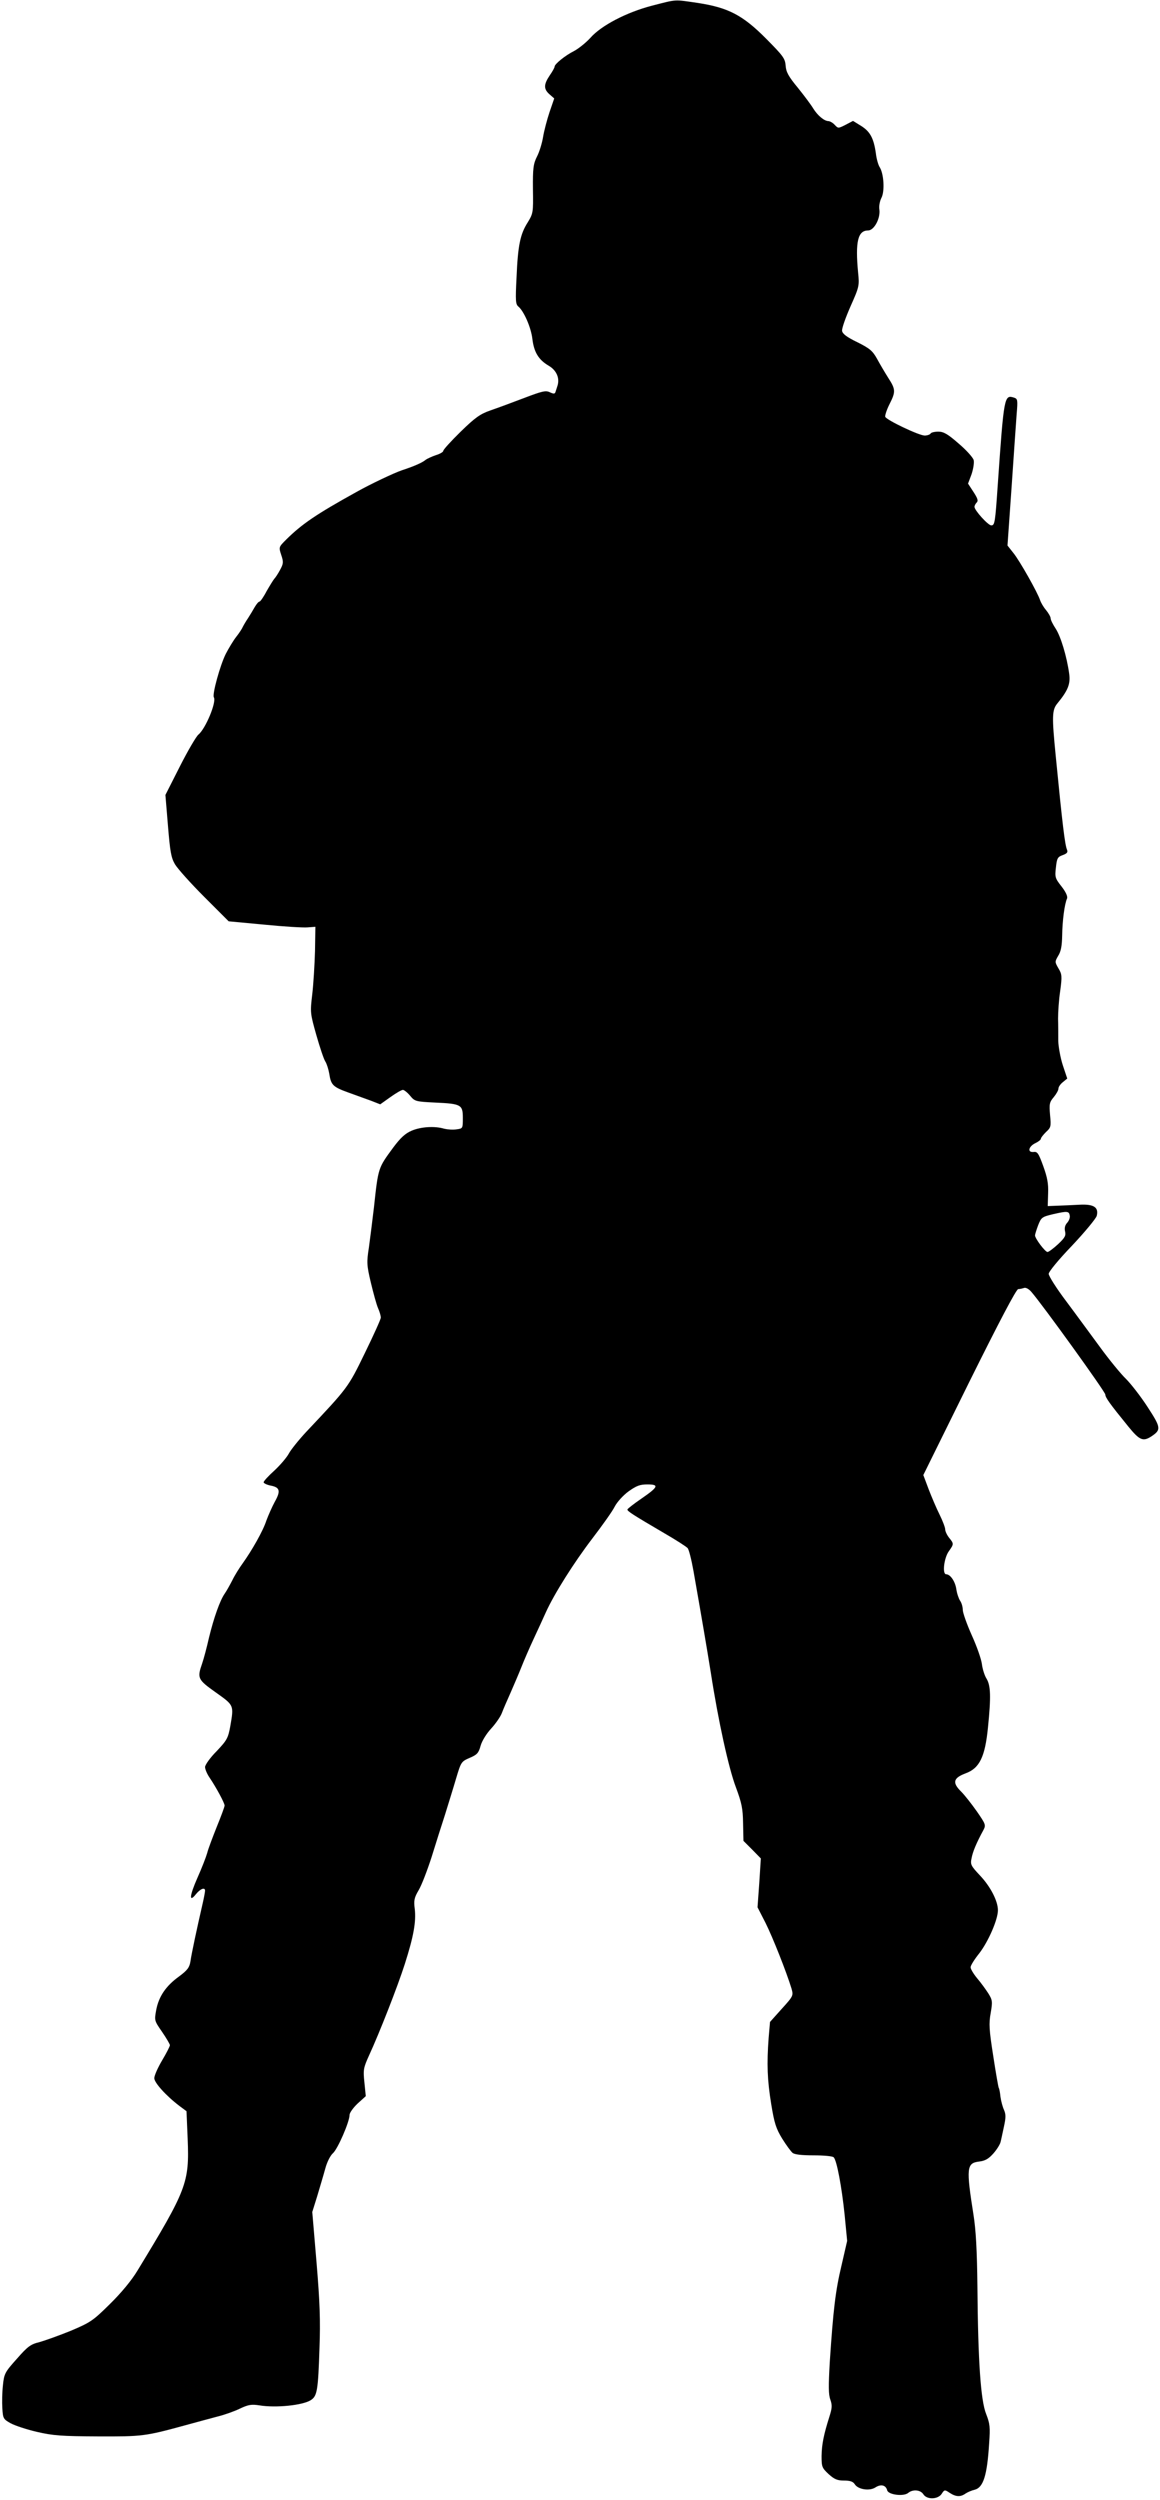
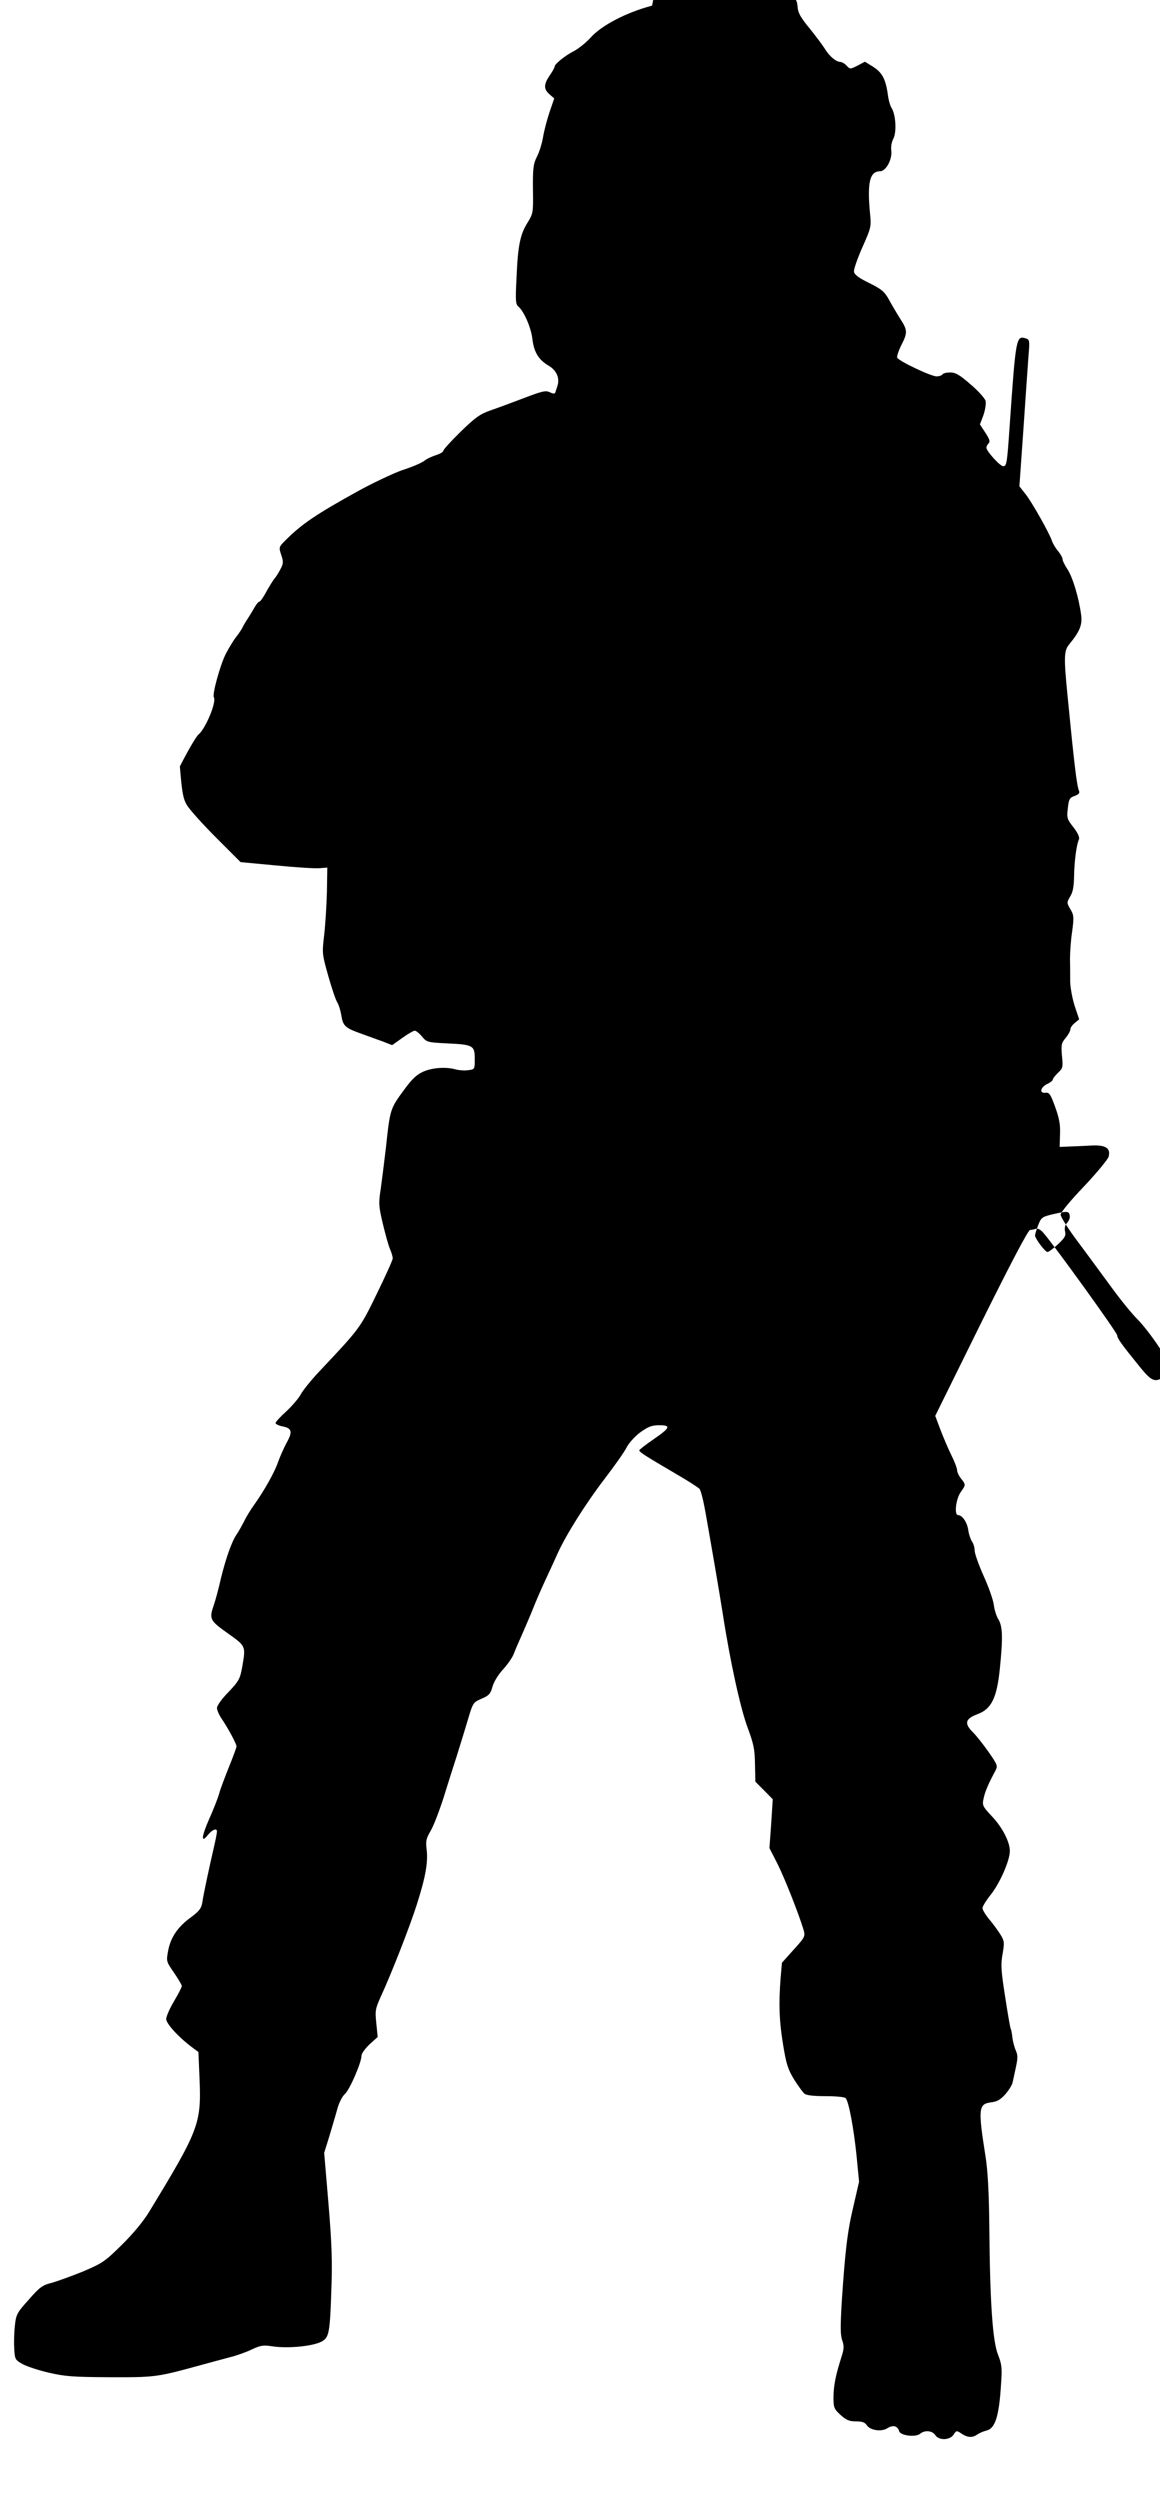
<svg xmlns="http://www.w3.org/2000/svg" version="1.0" width="594pt" height="1280pt" viewBox="0 0 594 1280" preserveAspectRatio="xMidYMid meet">
  <g transform="translate(0,1280) scale(0.1,-0.1)" fill="#000000" stroke="none">
-     <path d="M3339 12771 c-131 -34 -261 -102 -316 -165 -22 -24 -59 -54 -83 -67 -46 -23 -100 -67 -100 -80 0 -5 -11 -25 -25 -45 -31 -46 -32 -70 -1 -97 l24 -21 -24 -70 c-13 -39 -28 -96 -33 -127 -5 -31 -19 -77 -31 -100 -19 -38 -22 -60 -21 -168 2 -120 1 -124 -27 -170 -38 -60 -50 -116 -57 -282 -6 -119 -5 -137 10 -149 28 -24 64 -106 71 -164 8 -69 32 -108 83 -138 40 -23 58 -63 46 -102 -3 -9 -7 -23 -10 -31 -3 -12 -9 -13 -30 -3 -21 10 -40 5 -132 -30 -60 -23 -136 -51 -171 -63 -54 -19 -78 -36 -153 -109 -49 -48 -89 -92 -89 -98 0 -6 -17 -16 -37 -22 -21 -7 -45 -18 -53 -24 -18 -15 -59 -33 -120 -53 -42 -14 -166 -73 -235 -112 -206 -114 -279 -164 -359 -243 -39 -39 -39 -39 -26 -79 12 -36 12 -44 -6 -77 -10 -19 -24 -40 -30 -46 -5 -6 -23 -35 -39 -63 -15 -29 -32 -53 -36 -53 -5 0 -15 -12 -24 -27 -9 -16 -24 -41 -35 -58 -11 -16 -23 -37 -27 -45 -3 -8 -18 -31 -33 -50 -15 -19 -39 -59 -54 -88 -29 -58 -70 -207 -61 -222 15 -24 -43 -162 -79 -191 -11 -9 -54 -82 -95 -163 l-74 -146 13 -157 c11 -133 16 -164 36 -198 13 -22 80 -97 149 -166 l126 -126 182 -17 c100 -10 200 -16 222 -14 l40 3 -2 -125 c-2 -69 -8 -168 -14 -220 -11 -93 -11 -97 21 -210 18 -63 38 -123 46 -135 7 -11 16 -39 20 -62 9 -59 19 -68 99 -97 39 -14 91 -33 116 -42 l46 -18 52 37 c28 20 57 37 64 37 6 0 23 -13 37 -30 24 -29 28 -30 128 -35 134 -6 142 -11 142 -79 0 -53 0 -54 -32 -58 -18 -3 -46 -1 -63 3 -49 15 -121 10 -167 -10 -33 -14 -57 -36 -95 -87 -77 -105 -76 -101 -98 -304 -8 -69 -20 -162 -26 -207 -12 -76 -11 -91 10 -180 13 -54 29 -113 37 -131 8 -18 14 -39 14 -48 0 -8 -37 -90 -82 -182 -86 -177 -86 -176 -300 -403 -39 -42 -79 -92 -89 -111 -10 -19 -43 -58 -73 -86 -31 -28 -56 -55 -56 -61 0 -5 16 -13 36 -17 48 -9 52 -28 21 -83 -14 -26 -33 -69 -43 -96 -17 -53 -74 -153 -122 -220 -16 -22 -40 -60 -52 -85 -13 -25 -30 -56 -40 -70 -24 -35 -55 -122 -80 -225 -11 -49 -27 -109 -35 -132 -26 -75 -23 -82 70 -148 94 -67 93 -64 74 -174 -11 -60 -17 -71 -70 -127 -33 -33 -59 -70 -59 -81 0 -11 10 -35 23 -54 35 -52 77 -130 77 -143 0 -7 -18 -55 -40 -109 -21 -53 -44 -113 -49 -134 -6 -21 -28 -78 -50 -127 -41 -93 -44 -130 -7 -83 22 27 46 36 46 17 0 -6 -6 -39 -14 -73 -26 -113 -56 -252 -61 -290 -5 -30 -15 -44 -58 -76 -68 -49 -104 -103 -117 -171 -10 -55 -10 -55 30 -113 22 -32 40 -63 40 -68 0 -6 -18 -41 -40 -78 -22 -37 -40 -78 -40 -91 0 -23 60 -90 130 -143 l35 -26 6 -143 c9 -224 -5 -259 -257 -673 -30 -50 -83 -114 -141 -171 -87 -86 -99 -94 -200 -137 -59 -24 -132 -50 -160 -58 -46 -11 -61 -22 -117 -86 -61 -68 -65 -76 -71 -135 -4 -35 -5 -88 -3 -118 3 -52 5 -56 43 -77 22 -12 83 -32 135 -44 82 -19 125 -22 310 -23 228 -1 244 1 445 56 61 17 137 37 170 46 33 8 84 26 113 40 44 21 60 23 100 17 84 -14 223 0 264 27 32 21 37 48 44 268 5 137 2 232 -15 435 l-22 260 25 80 c13 44 32 107 41 140 9 35 26 68 39 80 25 21 86 162 86 197 0 11 19 37 41 58 l42 38 -7 70 c-7 65 -5 75 24 139 53 115 146 352 183 468 45 141 58 215 51 280 -6 45 -3 59 20 98 15 25 44 101 66 169 21 68 52 166 69 218 16 52 42 135 56 183 26 87 27 88 70 107 38 16 46 25 56 62 7 25 30 62 54 88 23 25 48 61 55 80 7 19 28 67 45 105 17 39 42 97 55 130 13 33 41 98 63 145 22 47 50 108 62 135 43 95 144 255 238 378 52 68 104 141 115 164 12 23 43 57 70 77 41 29 58 36 97 36 62 0 56 -13 -31 -73 -38 -26 -70 -51 -71 -55 -3 -8 27 -27 189 -122 59 -34 113 -69 119 -76 7 -8 20 -61 30 -117 43 -244 68 -391 89 -522 38 -246 91 -487 128 -585 30 -81 36 -109 37 -185 l2 -90 45 -45 44 -45 -8 -125 -9 -125 41 -80 c37 -74 107 -251 133 -336 10 -36 10 -38 -50 -104 l-60 -67 -7 -81 c-10 -135 -7 -216 13 -339 16 -99 25 -126 56 -177 21 -34 45 -66 53 -73 10 -9 48 -13 108 -13 51 0 97 -4 103 -10 16 -16 41 -150 56 -294 l13 -134 -29 -126 c-31 -130 -42 -224 -60 -494 -7 -123 -7 -166 3 -193 10 -29 9 -43 -5 -87 -29 -92 -39 -141 -40 -201 0 -56 2 -61 36 -93 30 -27 45 -33 79 -33 31 0 46 -5 55 -19 17 -27 76 -36 106 -16 28 18 53 12 60 -15 6 -23 85 -33 108 -13 23 19 62 16 77 -7 18 -29 75 -27 94 2 14 22 16 22 41 5 32 -21 56 -22 82 -3 11 7 32 16 46 19 44 11 64 73 74 237 6 84 4 101 -15 150 -28 68 -42 271 -45 655 -2 185 -8 290 -20 365 -38 240 -35 265 27 273 34 4 50 14 76 43 18 21 34 47 36 59 3 11 10 46 17 78 10 46 10 62 0 85 -7 15 -15 45 -18 67 -2 21 -6 42 -9 46 -2 4 -15 77 -28 163 -21 133 -23 166 -13 220 10 58 9 66 -12 100 -13 20 -38 55 -57 77 -19 23 -34 48 -34 57 0 9 20 41 45 72 46 60 95 172 95 220 0 47 -38 121 -92 178 -46 49 -50 56 -43 88 6 33 24 77 61 145 13 25 11 30 -34 95 -26 37 -62 83 -80 101 -47 46 -41 70 23 94 71 26 99 84 114 234 16 158 14 215 -7 250 -11 17 -21 51 -24 75 -3 25 -26 91 -52 148 -25 56 -46 115 -46 130 0 15 -6 36 -14 47 -7 11 -16 37 -19 59 -6 40 -31 76 -52 76 -21 0 -11 83 13 117 27 38 27 39 2 70 -11 14 -20 33 -20 43 0 9 -13 44 -29 76 -16 32 -41 91 -56 130 l-27 72 235 476 c152 306 241 476 251 476 8 0 21 3 30 6 9 3 24 -5 37 -20 56 -64 379 -512 379 -526 0 -15 22 -46 118 -164 57 -70 75 -78 118 -50 51 34 49 45 -20 151 -35 54 -85 118 -110 143 -26 25 -86 98 -134 164 -48 65 -126 172 -174 236 -49 65 -88 127 -88 138 0 11 49 71 120 145 65 69 122 138 126 152 11 44 -15 61 -89 57 -34 -2 -84 -4 -112 -5 l-50 -2 2 65 c2 50 -4 82 -25 140 -24 66 -30 75 -50 72 -33 -3 -25 29 11 46 15 7 27 17 27 22 0 5 12 20 26 34 25 23 27 28 21 87 -5 57 -3 66 19 92 13 16 24 35 24 44 0 8 10 23 23 33 l22 18 -23 69 c-12 37 -22 93 -23 123 0 30 0 82 -1 115 0 33 4 97 11 142 10 75 9 85 -9 115 -19 33 -19 34 -1 65 14 22 19 51 20 104 1 74 12 160 25 189 4 10 -6 33 -28 61 -33 42 -35 48 -29 98 5 47 9 54 35 63 22 8 27 15 22 27 -11 25 -24 133 -58 481 -20 202 -19 235 8 268 55 67 68 100 61 152 -12 88 -43 191 -69 231 -14 21 -26 45 -26 53 0 8 -11 27 -24 43 -13 15 -26 38 -30 50 -12 38 -105 203 -137 242 l-30 38 21 299 c11 164 23 333 26 375 6 71 5 77 -13 83 -51 16 -52 9 -84 -449 -13 -190 -15 -205 -33 -205 -16 0 -86 77 -86 95 0 6 5 16 12 23 8 8 4 21 -17 53 l-28 43 18 48 c9 27 14 59 11 72 -3 13 -38 52 -77 85 -56 49 -77 61 -104 61 -19 0 -37 -4 -40 -10 -3 -5 -17 -10 -30 -10 -29 0 -195 79 -202 96 -2 6 7 35 21 63 33 65 33 77 -6 137 -17 27 -43 71 -57 97 -23 41 -37 53 -101 85 -54 26 -76 43 -78 58 -2 12 18 68 43 125 45 101 46 106 39 174 -15 158 -1 215 51 215 31 0 64 62 58 107 -3 17 2 44 11 61 17 34 12 123 -10 157 -7 11 -16 43 -19 70 -11 77 -29 111 -75 140 l-42 26 -38 -20 c-38 -19 -38 -19 -56 0 -9 10 -24 19 -33 19 -21 1 -54 28 -77 65 -10 17 -45 64 -78 105 -49 59 -61 82 -63 114 -3 37 -13 50 -99 137 -121 122 -195 160 -351 184 -124 18 -105 19 -234 -14z m2139 -6195 c2 -10 -4 -26 -13 -36 -12 -13 -15 -28 -11 -45 5 -21 -1 -32 -36 -65 -24 -22 -48 -40 -54 -40 -12 0 -64 69 -64 85 0 5 7 28 16 52 16 40 19 43 78 57 71 16 80 16 84 -8z" />
+     <path d="M3339 12771 c-131 -34 -261 -102 -316 -165 -22 -24 -59 -54 -83 -67 -46 -23 -100 -67 -100 -80 0 -5 -11 -25 -25 -45 -31 -46 -32 -70 -1 -97 l24 -21 -24 -70 c-13 -39 -28 -96 -33 -127 -5 -31 -19 -77 -31 -100 -19 -38 -22 -60 -21 -168 2 -120 1 -124 -27 -170 -38 -60 -50 -116 -57 -282 -6 -119 -5 -137 10 -149 28 -24 64 -106 71 -164 8 -69 32 -108 83 -138 40 -23 58 -63 46 -102 -3 -9 -7 -23 -10 -31 -3 -12 -9 -13 -30 -3 -21 10 -40 5 -132 -30 -60 -23 -136 -51 -171 -63 -54 -19 -78 -36 -153 -109 -49 -48 -89 -92 -89 -98 0 -6 -17 -16 -37 -22 -21 -7 -45 -18 -53 -24 -18 -15 -59 -33 -120 -53 -42 -14 -166 -73 -235 -112 -206 -114 -279 -164 -359 -243 -39 -39 -39 -39 -26 -79 12 -36 12 -44 -6 -77 -10 -19 -24 -40 -30 -46 -5 -6 -23 -35 -39 -63 -15 -29 -32 -53 -36 -53 -5 0 -15 -12 -24 -27 -9 -16 -24 -41 -35 -58 -11 -16 -23 -37 -27 -45 -3 -8 -18 -31 -33 -50 -15 -19 -39 -59 -54 -88 -29 -58 -70 -207 -61 -222 15 -24 -43 -162 -79 -191 -11 -9 -54 -82 -95 -163 c11 -133 16 -164 36 -198 13 -22 80 -97 149 -166 l126 -126 182 -17 c100 -10 200 -16 222 -14 l40 3 -2 -125 c-2 -69 -8 -168 -14 -220 -11 -93 -11 -97 21 -210 18 -63 38 -123 46 -135 7 -11 16 -39 20 -62 9 -59 19 -68 99 -97 39 -14 91 -33 116 -42 l46 -18 52 37 c28 20 57 37 64 37 6 0 23 -13 37 -30 24 -29 28 -30 128 -35 134 -6 142 -11 142 -79 0 -53 0 -54 -32 -58 -18 -3 -46 -1 -63 3 -49 15 -121 10 -167 -10 -33 -14 -57 -36 -95 -87 -77 -105 -76 -101 -98 -304 -8 -69 -20 -162 -26 -207 -12 -76 -11 -91 10 -180 13 -54 29 -113 37 -131 8 -18 14 -39 14 -48 0 -8 -37 -90 -82 -182 -86 -177 -86 -176 -300 -403 -39 -42 -79 -92 -89 -111 -10 -19 -43 -58 -73 -86 -31 -28 -56 -55 -56 -61 0 -5 16 -13 36 -17 48 -9 52 -28 21 -83 -14 -26 -33 -69 -43 -96 -17 -53 -74 -153 -122 -220 -16 -22 -40 -60 -52 -85 -13 -25 -30 -56 -40 -70 -24 -35 -55 -122 -80 -225 -11 -49 -27 -109 -35 -132 -26 -75 -23 -82 70 -148 94 -67 93 -64 74 -174 -11 -60 -17 -71 -70 -127 -33 -33 -59 -70 -59 -81 0 -11 10 -35 23 -54 35 -52 77 -130 77 -143 0 -7 -18 -55 -40 -109 -21 -53 -44 -113 -49 -134 -6 -21 -28 -78 -50 -127 -41 -93 -44 -130 -7 -83 22 27 46 36 46 17 0 -6 -6 -39 -14 -73 -26 -113 -56 -252 -61 -290 -5 -30 -15 -44 -58 -76 -68 -49 -104 -103 -117 -171 -10 -55 -10 -55 30 -113 22 -32 40 -63 40 -68 0 -6 -18 -41 -40 -78 -22 -37 -40 -78 -40 -91 0 -23 60 -90 130 -143 l35 -26 6 -143 c9 -224 -5 -259 -257 -673 -30 -50 -83 -114 -141 -171 -87 -86 -99 -94 -200 -137 -59 -24 -132 -50 -160 -58 -46 -11 -61 -22 -117 -86 -61 -68 -65 -76 -71 -135 -4 -35 -5 -88 -3 -118 3 -52 5 -56 43 -77 22 -12 83 -32 135 -44 82 -19 125 -22 310 -23 228 -1 244 1 445 56 61 17 137 37 170 46 33 8 84 26 113 40 44 21 60 23 100 17 84 -14 223 0 264 27 32 21 37 48 44 268 5 137 2 232 -15 435 l-22 260 25 80 c13 44 32 107 41 140 9 35 26 68 39 80 25 21 86 162 86 197 0 11 19 37 41 58 l42 38 -7 70 c-7 65 -5 75 24 139 53 115 146 352 183 468 45 141 58 215 51 280 -6 45 -3 59 20 98 15 25 44 101 66 169 21 68 52 166 69 218 16 52 42 135 56 183 26 87 27 88 70 107 38 16 46 25 56 62 7 25 30 62 54 88 23 25 48 61 55 80 7 19 28 67 45 105 17 39 42 97 55 130 13 33 41 98 63 145 22 47 50 108 62 135 43 95 144 255 238 378 52 68 104 141 115 164 12 23 43 57 70 77 41 29 58 36 97 36 62 0 56 -13 -31 -73 -38 -26 -70 -51 -71 -55 -3 -8 27 -27 189 -122 59 -34 113 -69 119 -76 7 -8 20 -61 30 -117 43 -244 68 -391 89 -522 38 -246 91 -487 128 -585 30 -81 36 -109 37 -185 l2 -90 45 -45 44 -45 -8 -125 -9 -125 41 -80 c37 -74 107 -251 133 -336 10 -36 10 -38 -50 -104 l-60 -67 -7 -81 c-10 -135 -7 -216 13 -339 16 -99 25 -126 56 -177 21 -34 45 -66 53 -73 10 -9 48 -13 108 -13 51 0 97 -4 103 -10 16 -16 41 -150 56 -294 l13 -134 -29 -126 c-31 -130 -42 -224 -60 -494 -7 -123 -7 -166 3 -193 10 -29 9 -43 -5 -87 -29 -92 -39 -141 -40 -201 0 -56 2 -61 36 -93 30 -27 45 -33 79 -33 31 0 46 -5 55 -19 17 -27 76 -36 106 -16 28 18 53 12 60 -15 6 -23 85 -33 108 -13 23 19 62 16 77 -7 18 -29 75 -27 94 2 14 22 16 22 41 5 32 -21 56 -22 82 -3 11 7 32 16 46 19 44 11 64 73 74 237 6 84 4 101 -15 150 -28 68 -42 271 -45 655 -2 185 -8 290 -20 365 -38 240 -35 265 27 273 34 4 50 14 76 43 18 21 34 47 36 59 3 11 10 46 17 78 10 46 10 62 0 85 -7 15 -15 45 -18 67 -2 21 -6 42 -9 46 -2 4 -15 77 -28 163 -21 133 -23 166 -13 220 10 58 9 66 -12 100 -13 20 -38 55 -57 77 -19 23 -34 48 -34 57 0 9 20 41 45 72 46 60 95 172 95 220 0 47 -38 121 -92 178 -46 49 -50 56 -43 88 6 33 24 77 61 145 13 25 11 30 -34 95 -26 37 -62 83 -80 101 -47 46 -41 70 23 94 71 26 99 84 114 234 16 158 14 215 -7 250 -11 17 -21 51 -24 75 -3 25 -26 91 -52 148 -25 56 -46 115 -46 130 0 15 -6 36 -14 47 -7 11 -16 37 -19 59 -6 40 -31 76 -52 76 -21 0 -11 83 13 117 27 38 27 39 2 70 -11 14 -20 33 -20 43 0 9 -13 44 -29 76 -16 32 -41 91 -56 130 l-27 72 235 476 c152 306 241 476 251 476 8 0 21 3 30 6 9 3 24 -5 37 -20 56 -64 379 -512 379 -526 0 -15 22 -46 118 -164 57 -70 75 -78 118 -50 51 34 49 45 -20 151 -35 54 -85 118 -110 143 -26 25 -86 98 -134 164 -48 65 -126 172 -174 236 -49 65 -88 127 -88 138 0 11 49 71 120 145 65 69 122 138 126 152 11 44 -15 61 -89 57 -34 -2 -84 -4 -112 -5 l-50 -2 2 65 c2 50 -4 82 -25 140 -24 66 -30 75 -50 72 -33 -3 -25 29 11 46 15 7 27 17 27 22 0 5 12 20 26 34 25 23 27 28 21 87 -5 57 -3 66 19 92 13 16 24 35 24 44 0 8 10 23 23 33 l22 18 -23 69 c-12 37 -22 93 -23 123 0 30 0 82 -1 115 0 33 4 97 11 142 10 75 9 85 -9 115 -19 33 -19 34 -1 65 14 22 19 51 20 104 1 74 12 160 25 189 4 10 -6 33 -28 61 -33 42 -35 48 -29 98 5 47 9 54 35 63 22 8 27 15 22 27 -11 25 -24 133 -58 481 -20 202 -19 235 8 268 55 67 68 100 61 152 -12 88 -43 191 -69 231 -14 21 -26 45 -26 53 0 8 -11 27 -24 43 -13 15 -26 38 -30 50 -12 38 -105 203 -137 242 l-30 38 21 299 c11 164 23 333 26 375 6 71 5 77 -13 83 -51 16 -52 9 -84 -449 -13 -190 -15 -205 -33 -205 -16 0 -86 77 -86 95 0 6 5 16 12 23 8 8 4 21 -17 53 l-28 43 18 48 c9 27 14 59 11 72 -3 13 -38 52 -77 85 -56 49 -77 61 -104 61 -19 0 -37 -4 -40 -10 -3 -5 -17 -10 -30 -10 -29 0 -195 79 -202 96 -2 6 7 35 21 63 33 65 33 77 -6 137 -17 27 -43 71 -57 97 -23 41 -37 53 -101 85 -54 26 -76 43 -78 58 -2 12 18 68 43 125 45 101 46 106 39 174 -15 158 -1 215 51 215 31 0 64 62 58 107 -3 17 2 44 11 61 17 34 12 123 -10 157 -7 11 -16 43 -19 70 -11 77 -29 111 -75 140 l-42 26 -38 -20 c-38 -19 -38 -19 -56 0 -9 10 -24 19 -33 19 -21 1 -54 28 -77 65 -10 17 -45 64 -78 105 -49 59 -61 82 -63 114 -3 37 -13 50 -99 137 -121 122 -195 160 -351 184 -124 18 -105 19 -234 -14z m2139 -6195 c2 -10 -4 -26 -13 -36 -12 -13 -15 -28 -11 -45 5 -21 -1 -32 -36 -65 -24 -22 -48 -40 -54 -40 -12 0 -64 69 -64 85 0 5 7 28 16 52 16 40 19 43 78 57 71 16 80 16 84 -8z" />
  </g>
</svg>